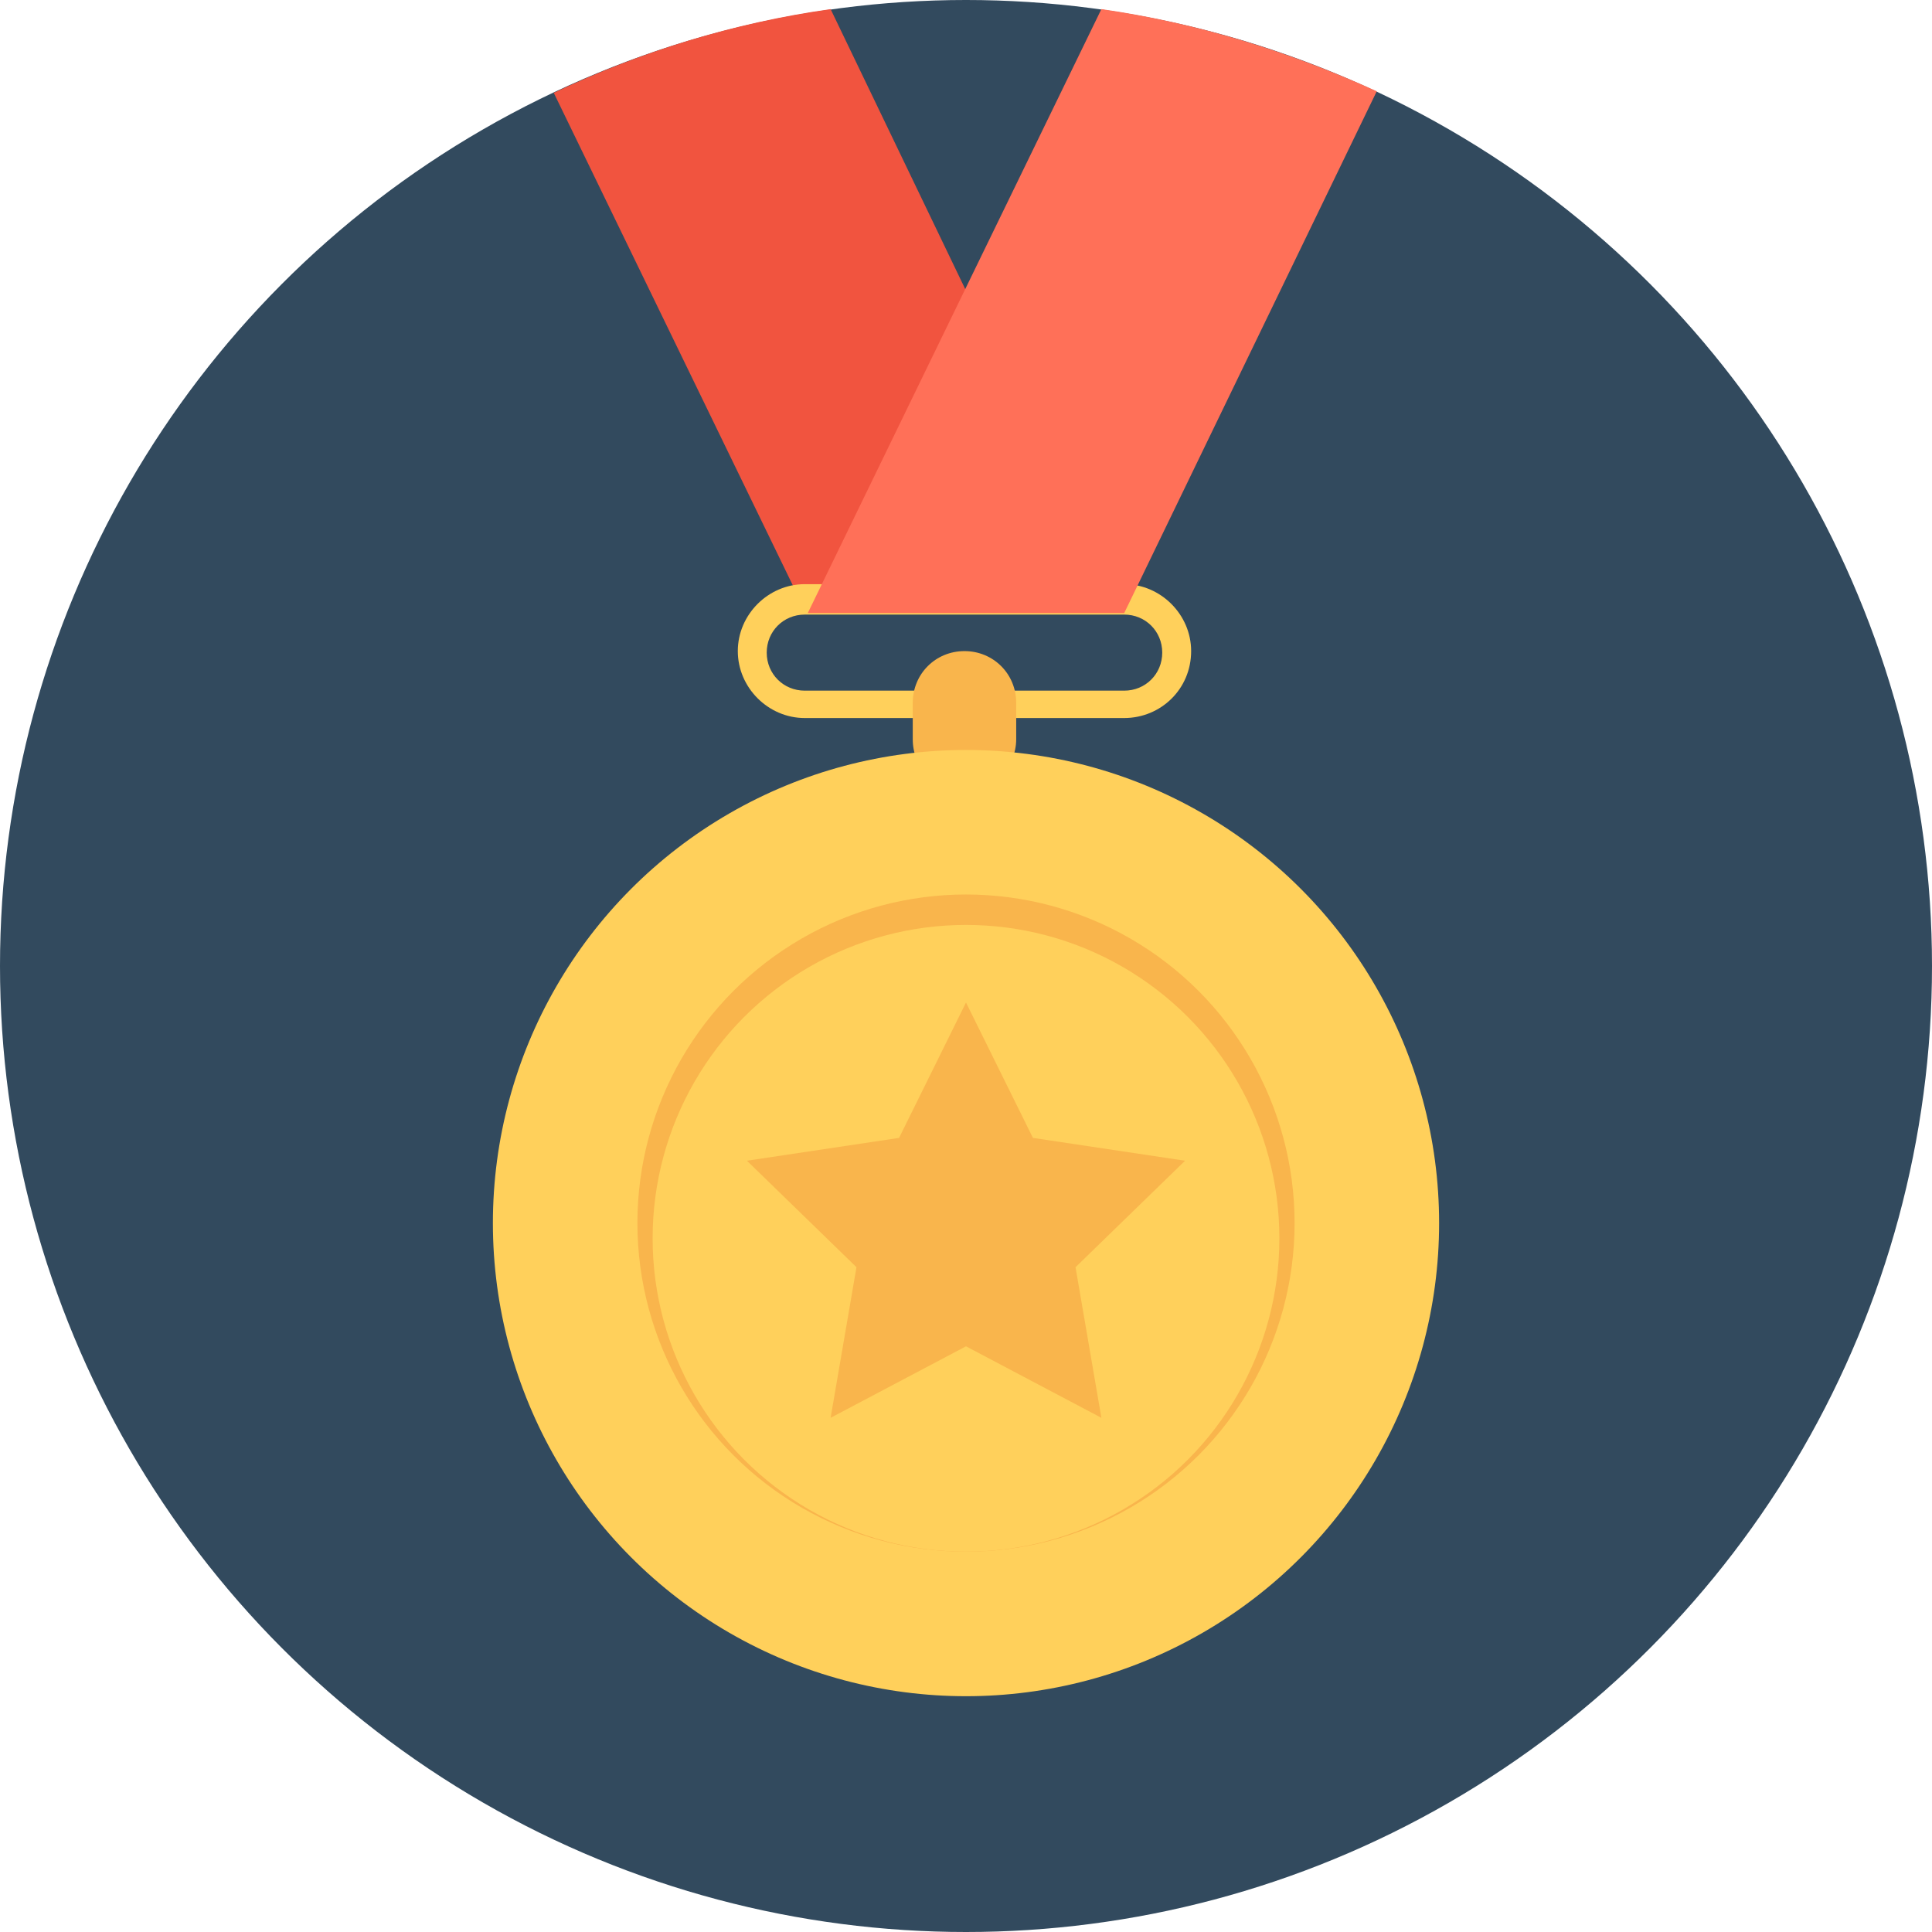
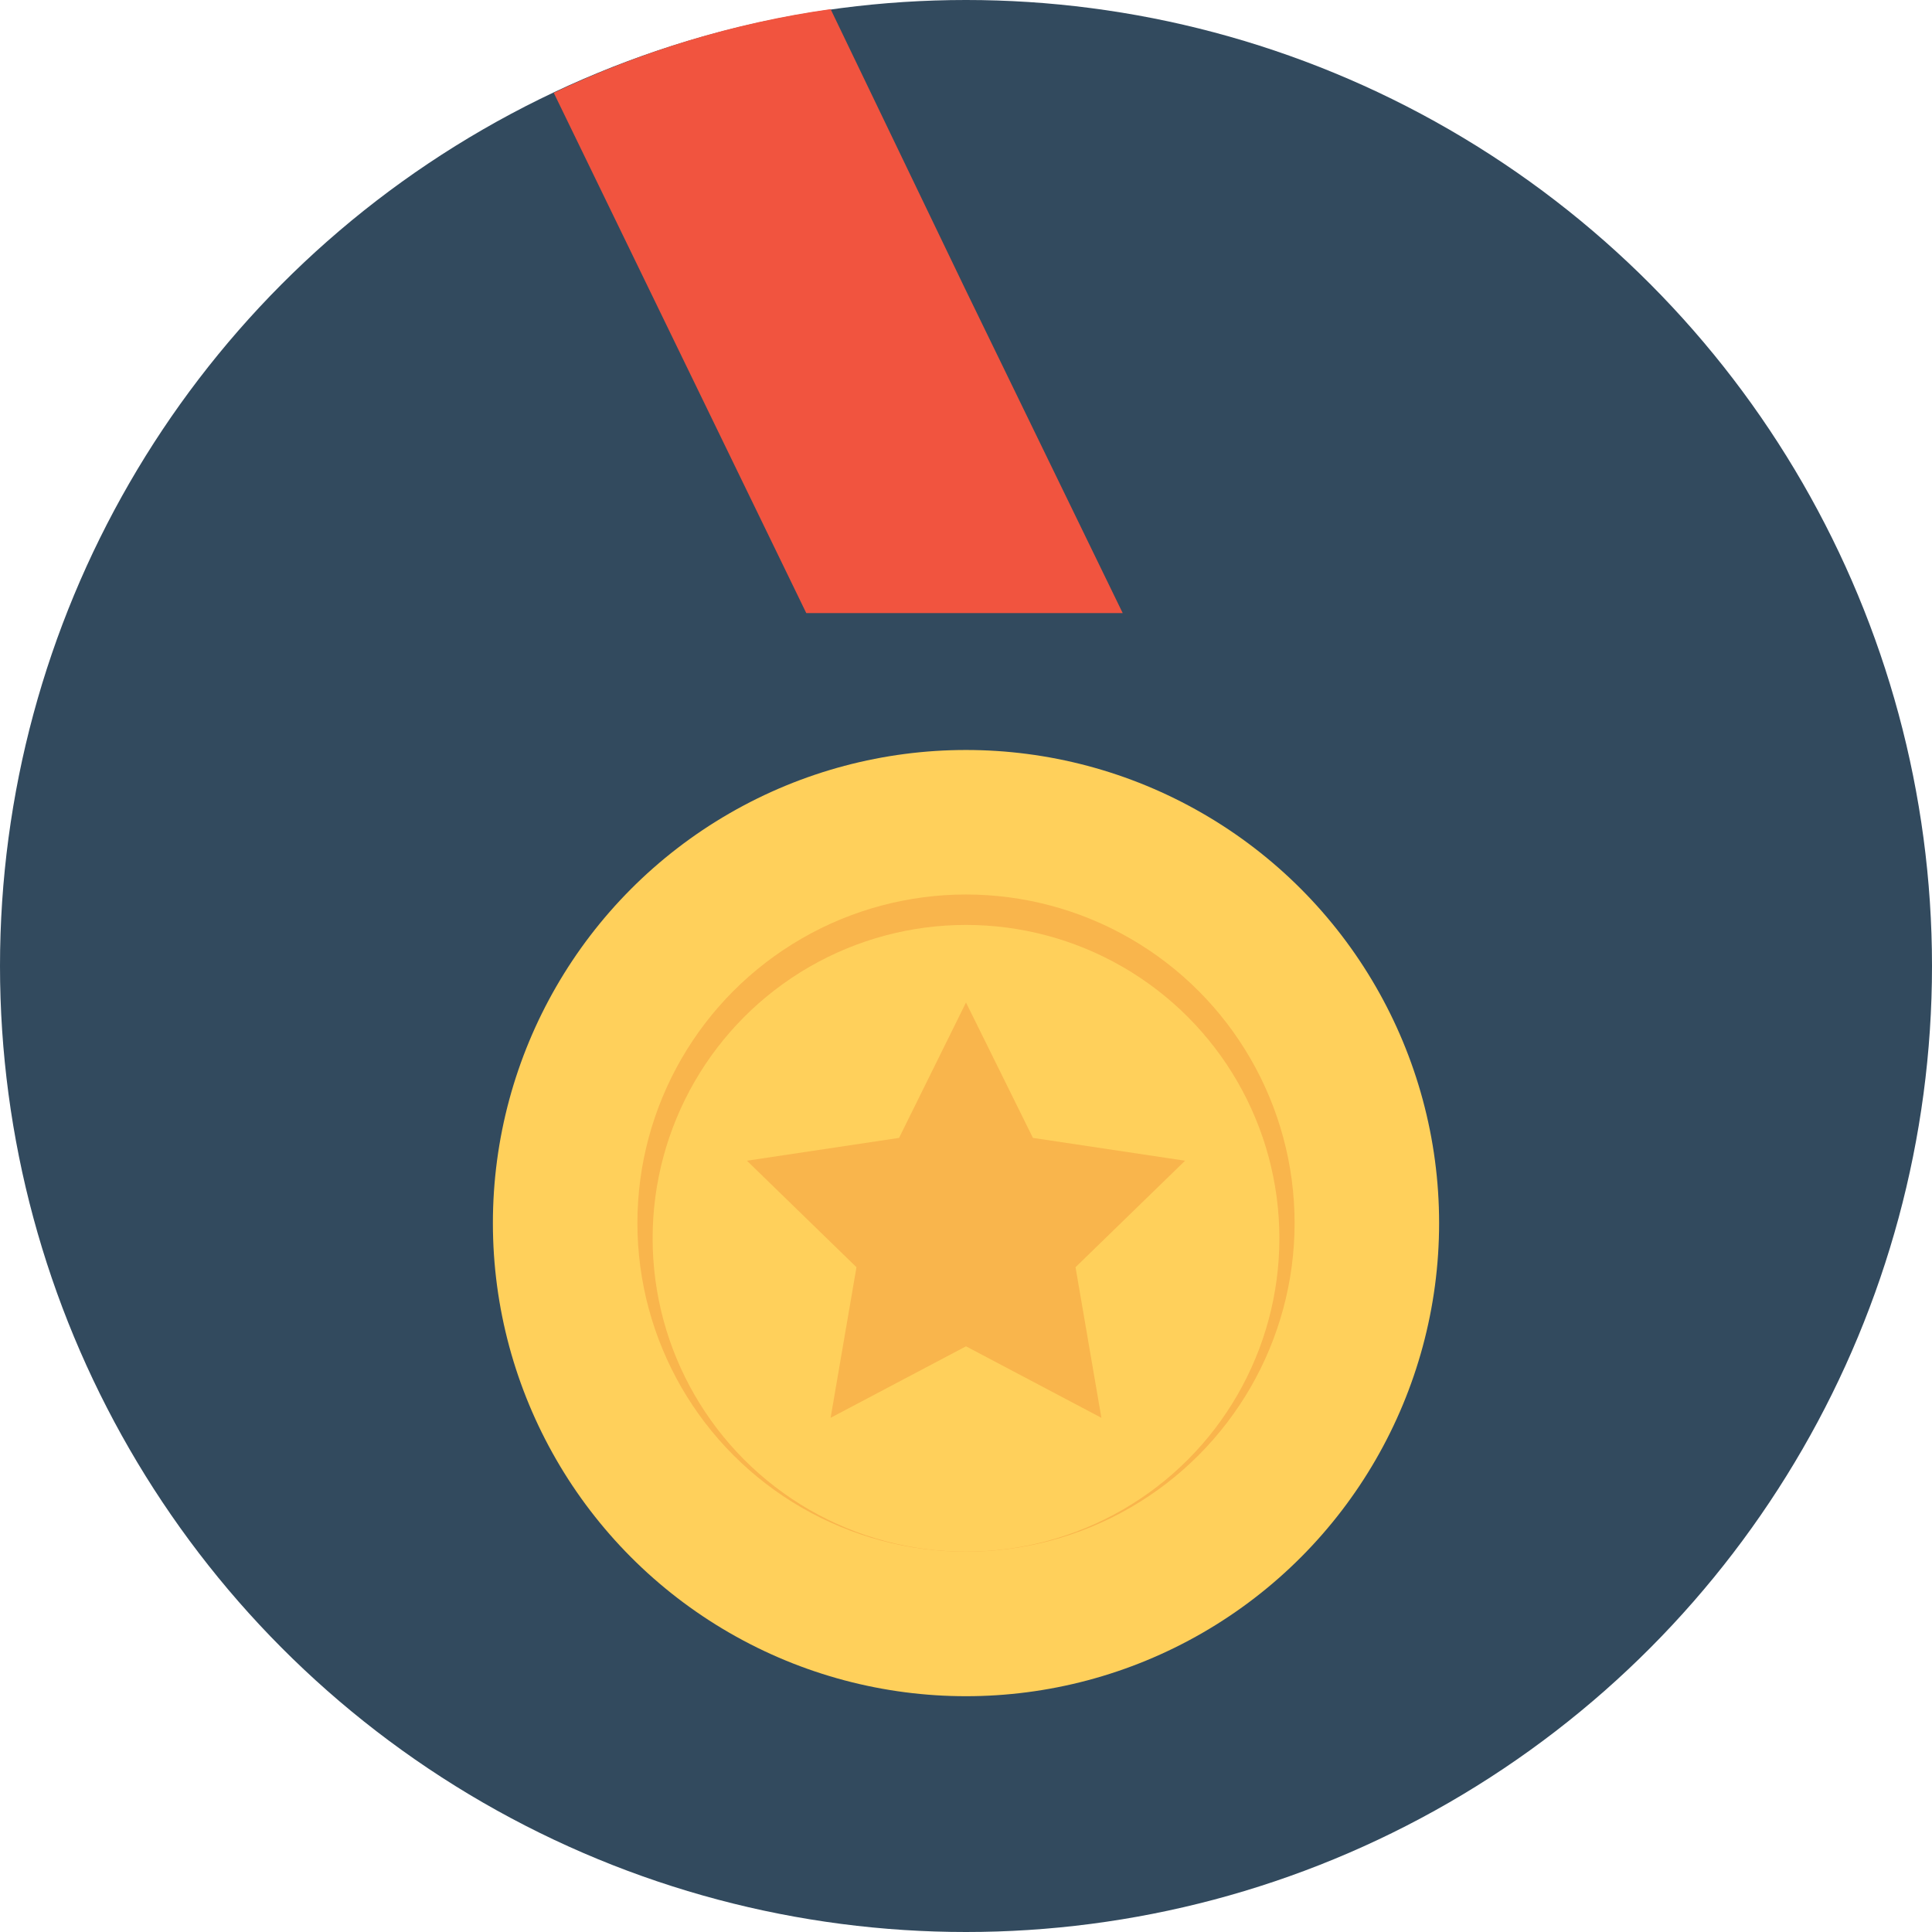
<svg xmlns="http://www.w3.org/2000/svg" version="1.1" id="Layer_1" x="0px" y="0px" viewBox="0 0 508 508" style="enable-background:new 0 0 508 508;" xml:space="preserve">
  <circle style="fill:#324A5E;" cx="254" cy="254" r="254" />
  <path style="fill:#F1543F;" d="M295.2,161.2H212L145.6,24.4c22.8-10.8,47.2-18.4,72.8-22l35.2,73.2L295.2,161.2z" />
-   <path style="fill:#FFD05B;" d="M295.6,188.8h-84c-9.6,0-17.6-8-17.6-17.6s8-17.6,17.6-17.6h84c9.6,0,17.6,8,17.6,17.6  C313.2,181.2,305.2,188.8,295.6,188.8z M211.6,161.6c-5.6,0-10,4.4-10,10s4.4,10,10,10h84c5.6,0,10-4.4,10-10s-4.4-10-10-10H211.6z" />
-   <path style="fill:#F9B54C;" d="M253.6,208L253.6,208c-7.6,0-13.6-6-13.6-13.6v-9.6c0-7.6,6-13.6,13.6-13.6l0,0  c7.6,0,13.6,6,13.6,13.6v9.6C267.2,201.6,261.2,208,253.6,208z" />
  <circle style="fill:#FFD05B;" cx="254" cy="321.6" r="124.4" />
  <circle style="fill:#F9B54C;" cx="254" cy="321.6" r="86.4" />
  <circle style="fill:#FFD05B;" cx="254" cy="325.6" r="82.4" />
  <polygon style="fill:#F9B54C;" points="254,263.6 271.6,299.2 311.6,305.2 282.8,333.2 289.6,372.8 254,354 218.4,372.8   225.2,333.2 196.4,305.2 236.4,299.2 " />
-   <path style="fill:#FF7058;" d="M362,24l-66.4,137.2h-83.2L254,75.6l35.6-73.2C314.8,6,339.2,13.6,362,24z" />
  <g>
</g>
  <g>
</g>
  <g>
</g>
  <g>
</g>
  <g>
</g>
  <g>
</g>
  <g>
</g>
  <g>
</g>
  <g>
</g>
  <g>
</g>
  <g>
</g>
  <g>
</g>
  <g>
</g>
  <g>
</g>
  <g>
</g>
</svg>